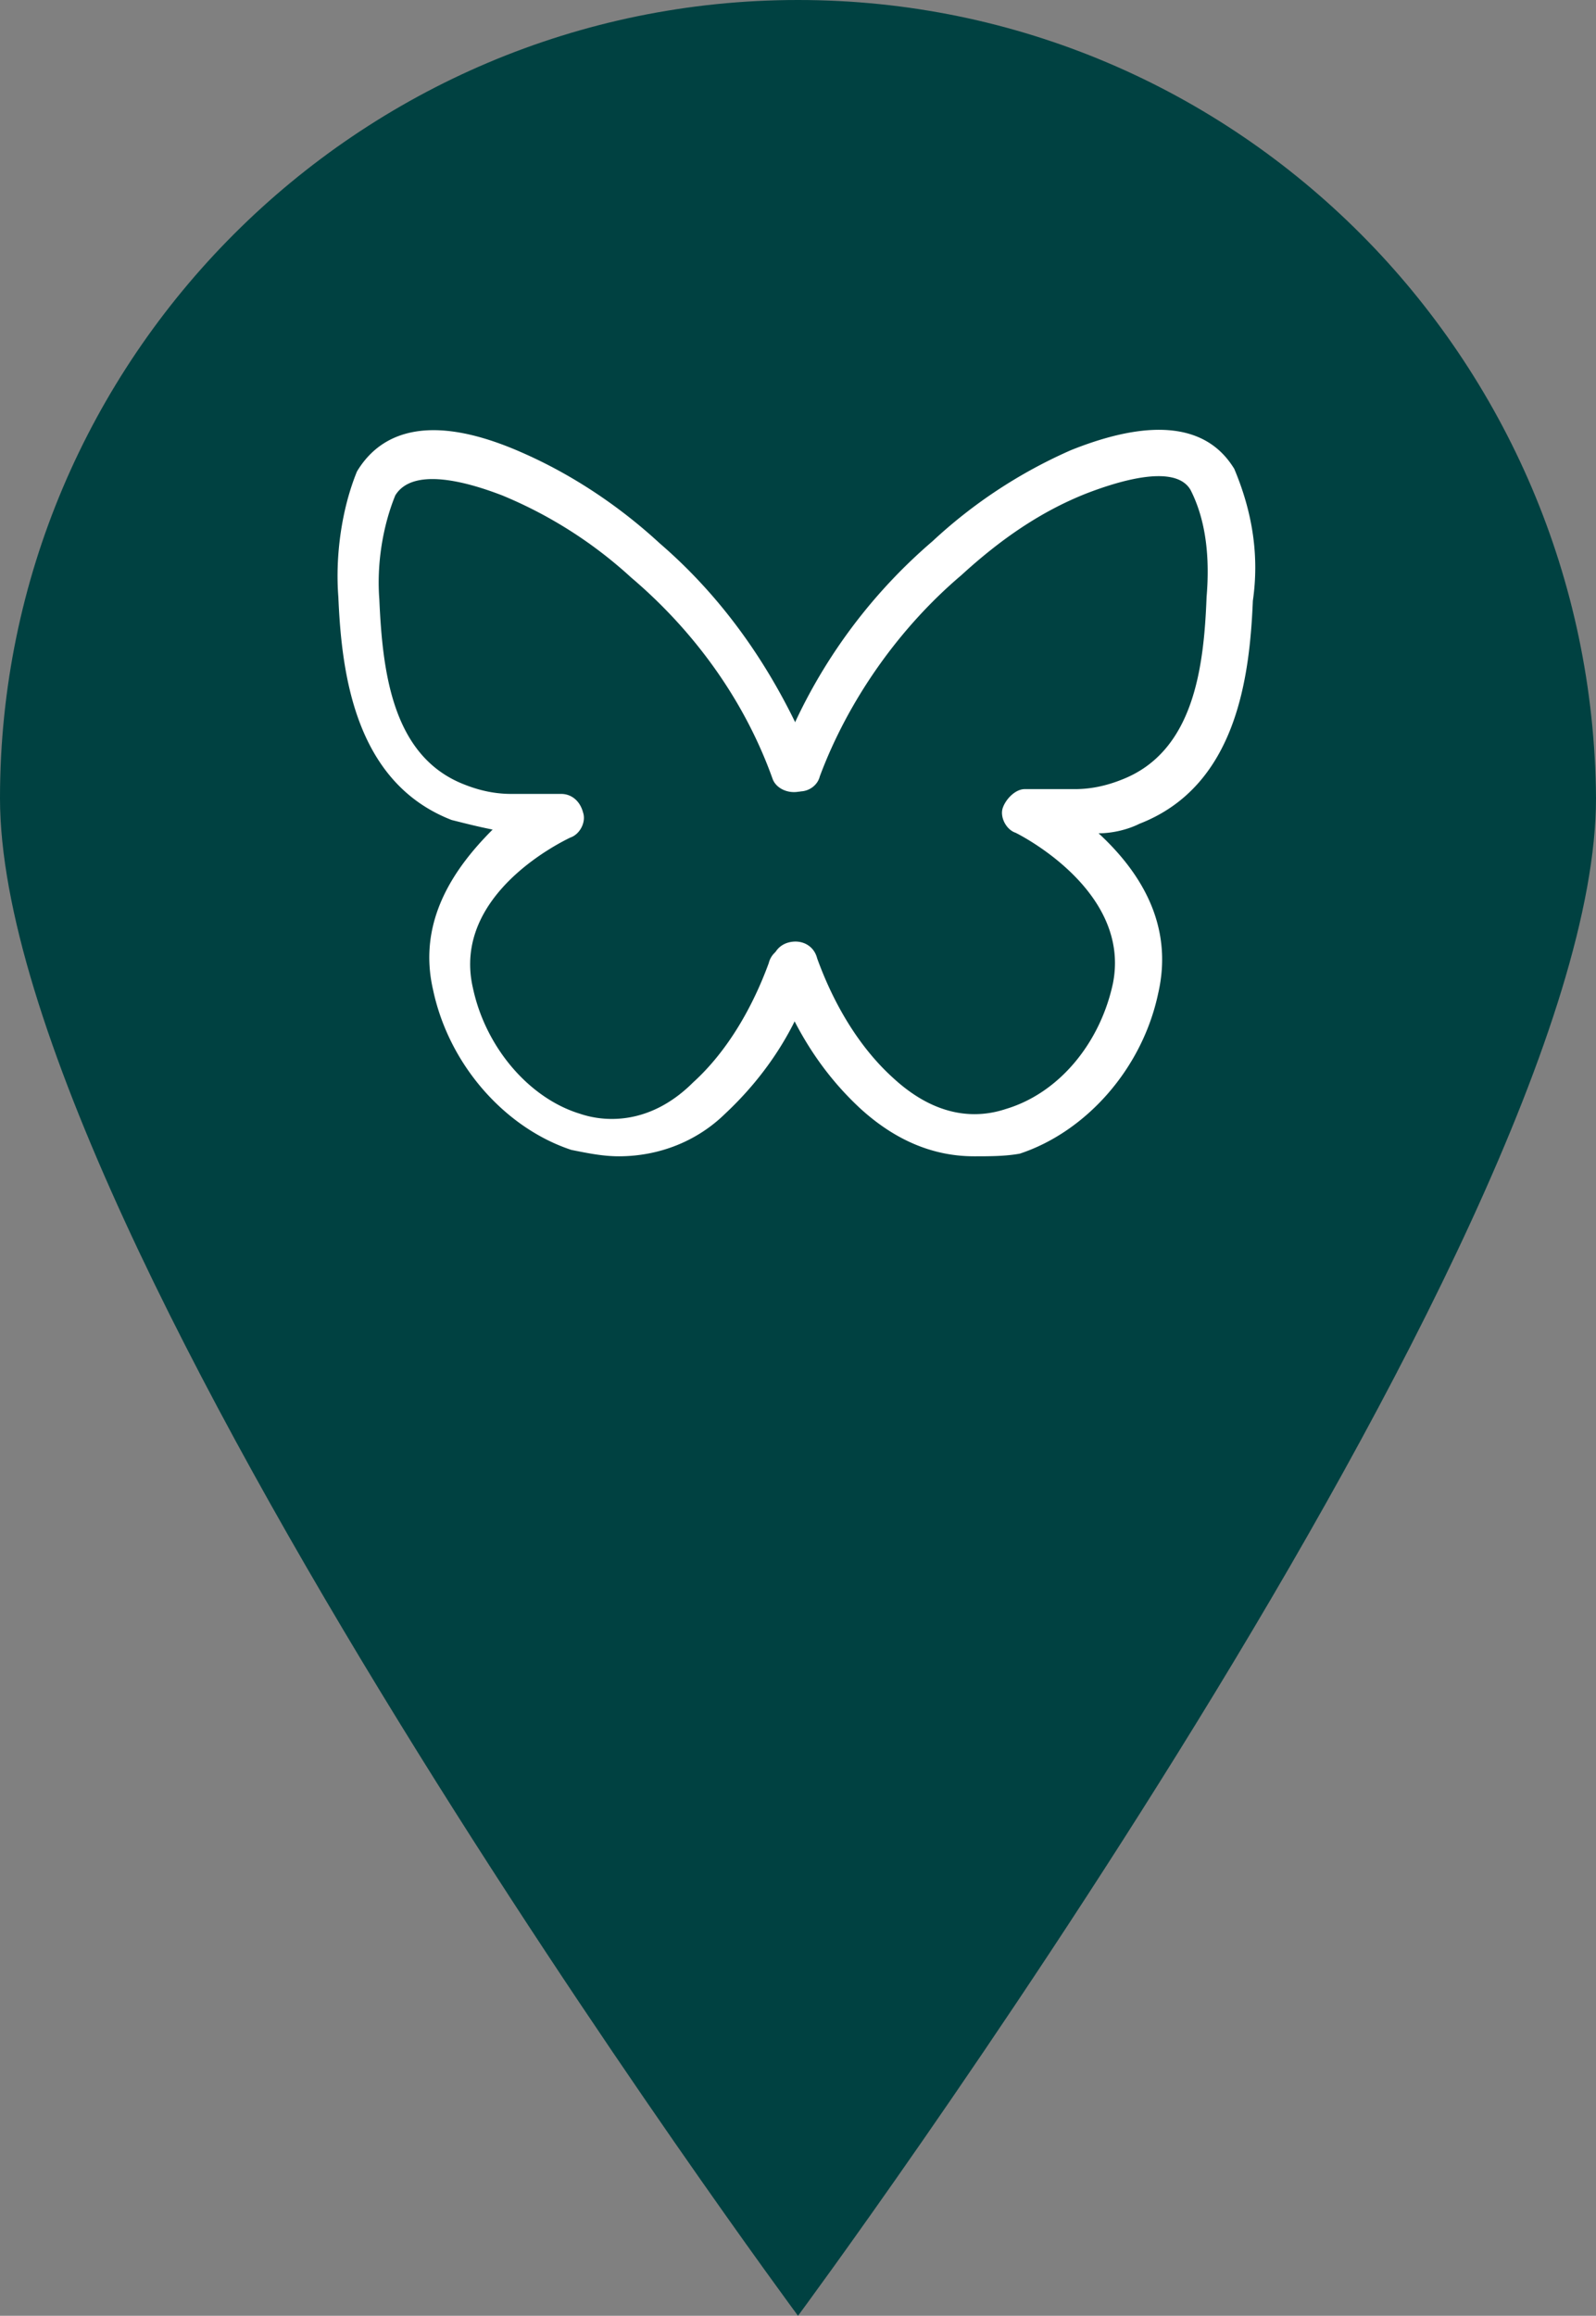
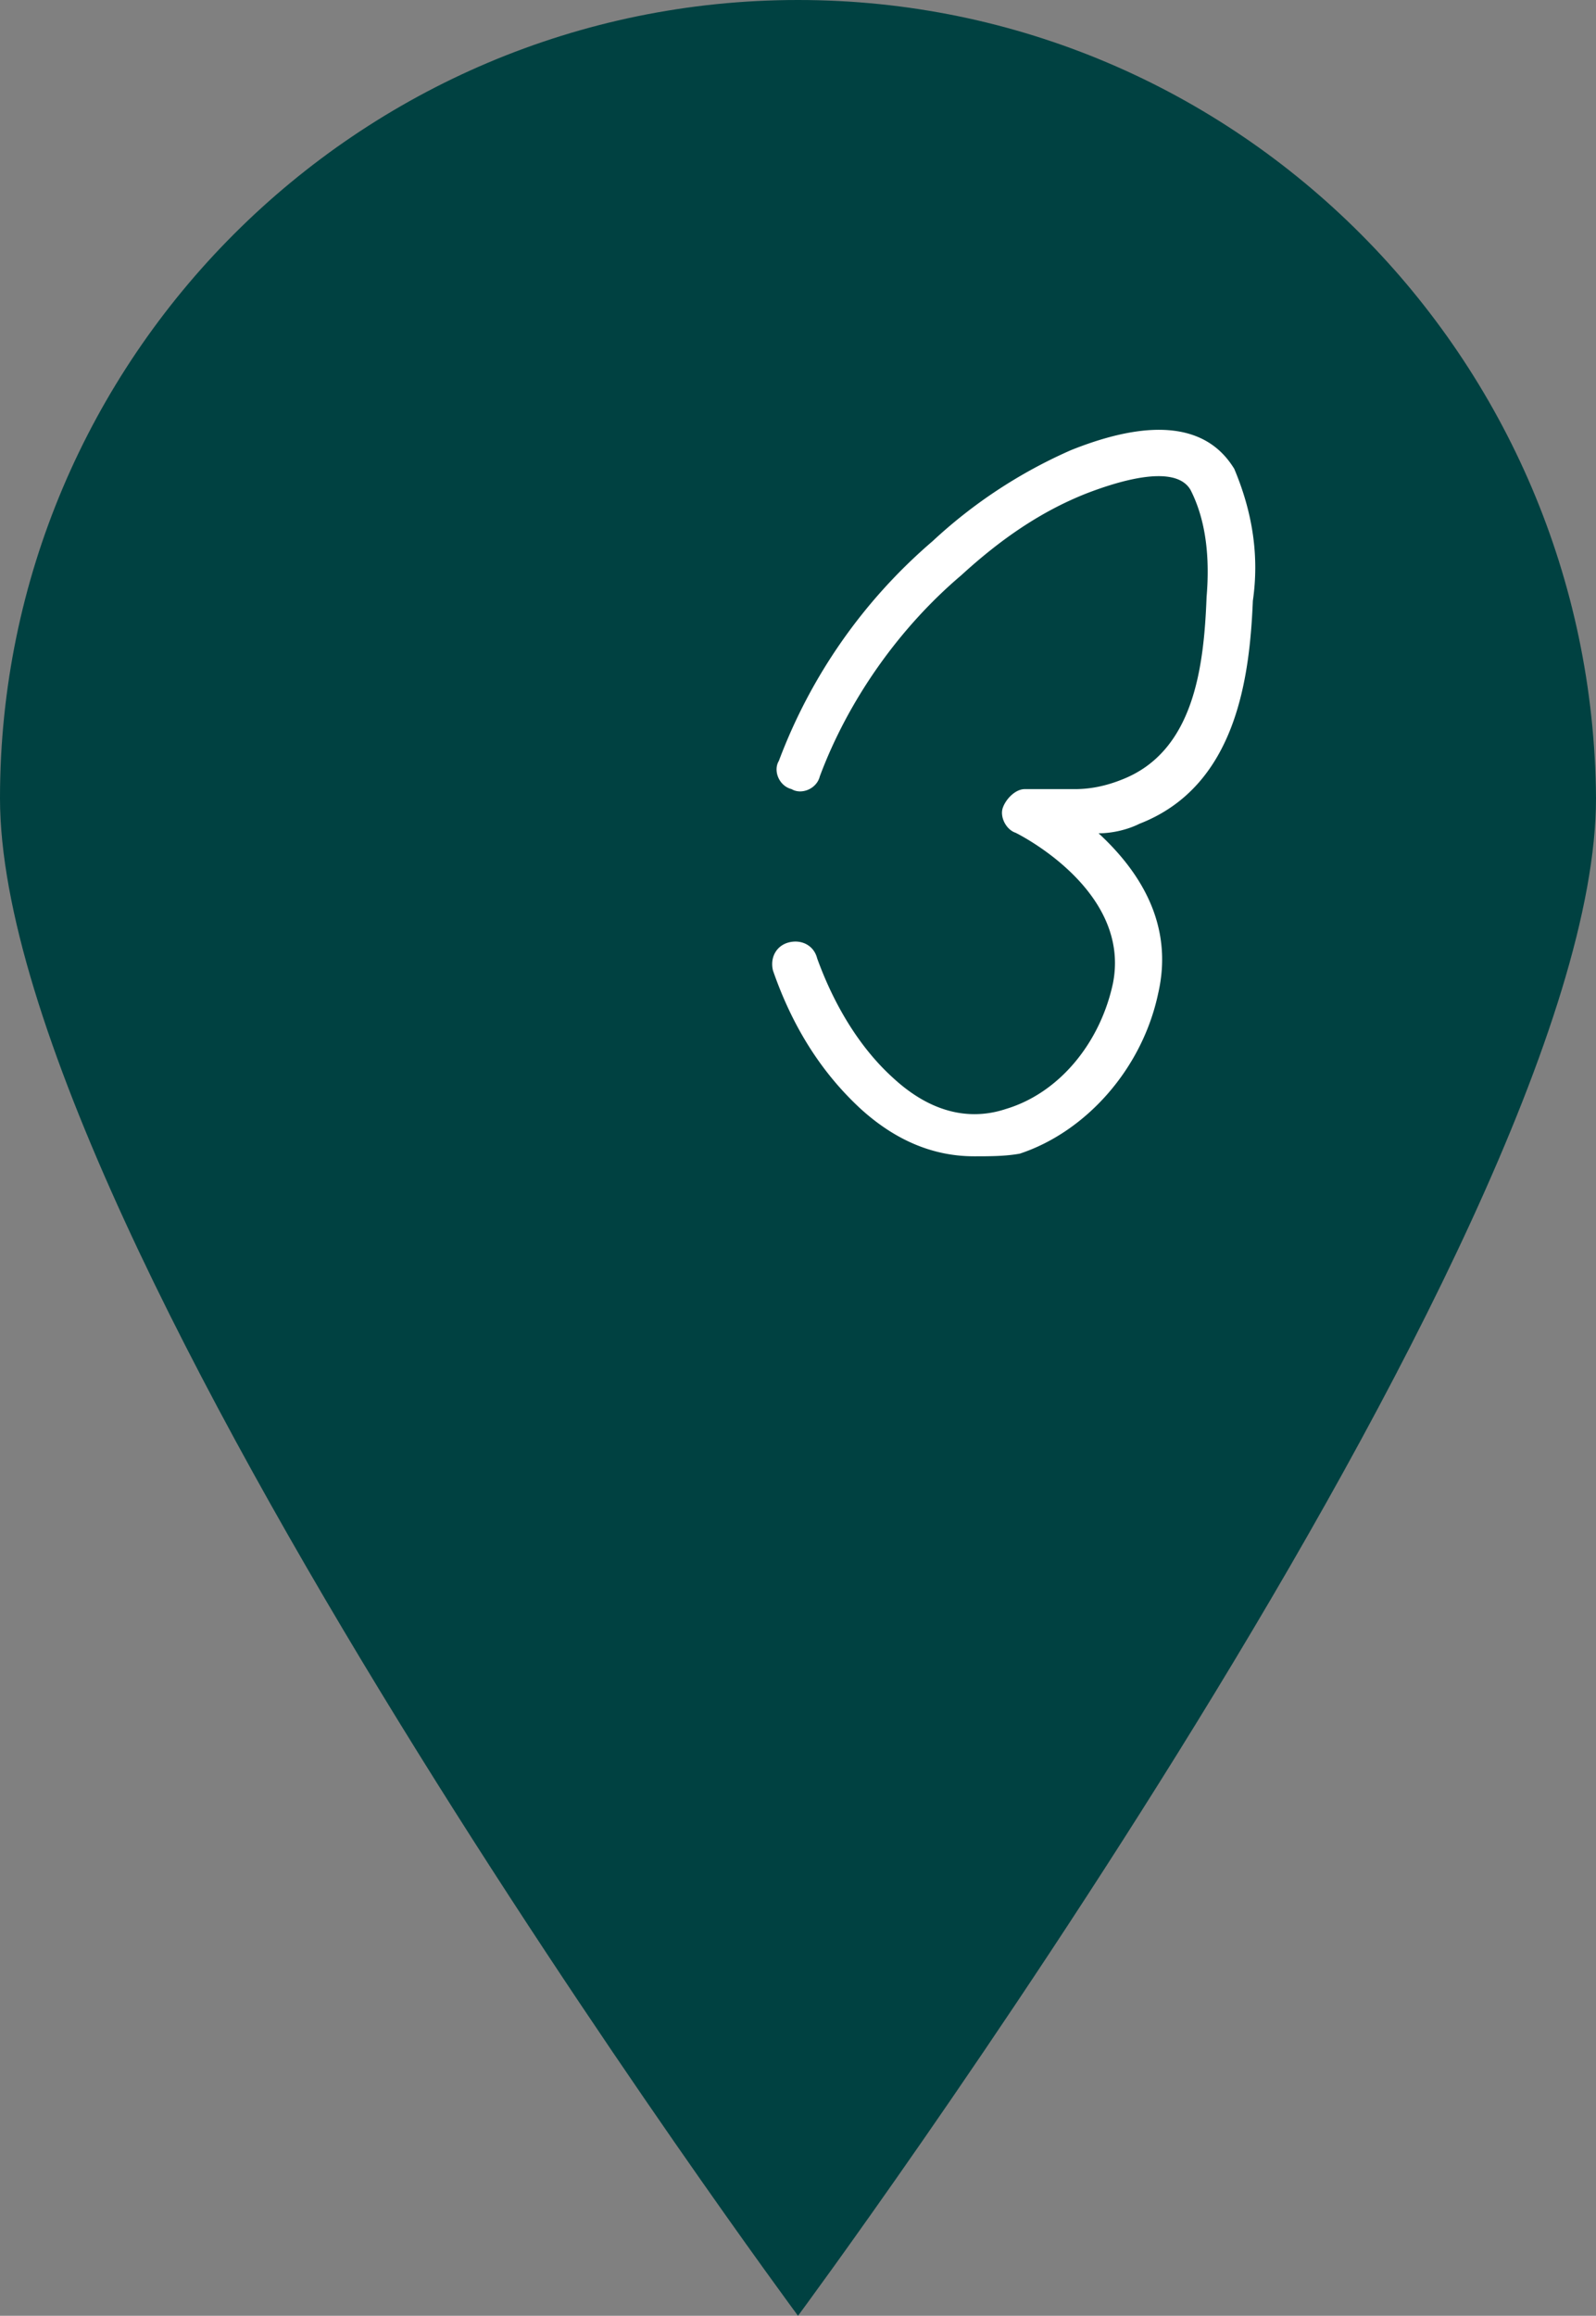
<svg xmlns="http://www.w3.org/2000/svg" width="30" height="43.52" viewBox="0 0 30 43.52">
  <rect x="0" y="0" width="30" height="43.52" fill="#808080" stroke="none" />
  <style>.st0{fill:#004141}.st1{fill:#fff}</style>
  <path id="Path_892_2_" class="st0" d="M15 0C6.73 0 0 6.73 0 15s15 28.52 15 28.52S30 23.27 30 15c-.06-8.27-6.73-15-15-15z" />
-   <path class="st1" d="M11.63 21.73c-.3 0-.59-.06-.89-.12-1.24-.41-2.3-1.59-2.6-3.01-.3-1.3.41-2.3 1.12-3.01-.3-.06-.53-.12-.77-.18-1.83-.71-2.07-2.78-2.13-4.19-.06-.77.06-1.65.35-2.36.32-.53 1.09-1.24 3.09-.36.94.41 1.83 1 2.6 1.71 1.3 1.12 2.24 2.54 2.89 4.13.06.24 0 .47-.24.53s-.47-.06-.53-.24c-.53-1.48-1.48-2.78-2.66-3.78a8.227 8.227 0 0 0-2.42-1.54c-.47-.18-1.65-.59-2.01 0-.24.59-.35 1.3-.3 1.95.06 1.36.24 2.95 1.59 3.48.3.12.59.18.89.18h.94c.18 0 .35.12.41.35.06.18-.06.41-.24.47-.12.06-2.24 1.06-1.83 2.83.24 1.12 1.06 2.07 2.01 2.36.53.18 1.36.18 2.13-.59.65-.59 1.12-1.42 1.42-2.24.06-.24.3-.35.53-.3s.35.3.3.53c-.3 1-.89 1.89-1.65 2.6-.52.51-1.23.8-2 .8z" />
  <path class="st1" d="M18.31 21.73c-.77 0-1.48-.3-2.13-.89-.77-.71-1.3-1.59-1.65-2.6-.06-.24.06-.47.3-.53s.47.06.53.3c.3.83.77 1.65 1.42 2.24.83.77 1.59.77 2.13.59 1-.3 1.77-1.24 2.01-2.36.35-1.77-1.83-2.83-1.83-2.83-.18-.06-.3-.3-.24-.47s.24-.35.41-.35h.94c.3 0 .59-.06.89-.18 1.36-.53 1.54-2.13 1.59-3.43.06-.71 0-1.42-.3-2.01-.3-.53-1.48-.12-1.95.06-.89.35-1.65.89-2.36 1.54-1.18 1-2.13 2.36-2.66 3.78-.06.24-.35.35-.53.24-.24-.06-.35-.35-.24-.53a10.11 10.11 0 0 1 2.89-4.13 9.3 9.3 0 0 1 2.6-1.71c2.07-.83 2.78-.12 3.07.35.35.83.47 1.65.35 2.48-.06 1.42-.3 3.48-2.13 4.19-.24.12-.53.18-.77.18.77.71 1.42 1.71 1.12 3.01-.3 1.42-1.36 2.6-2.6 3.01-.27.05-.57.05-.86.05z" />
</svg>